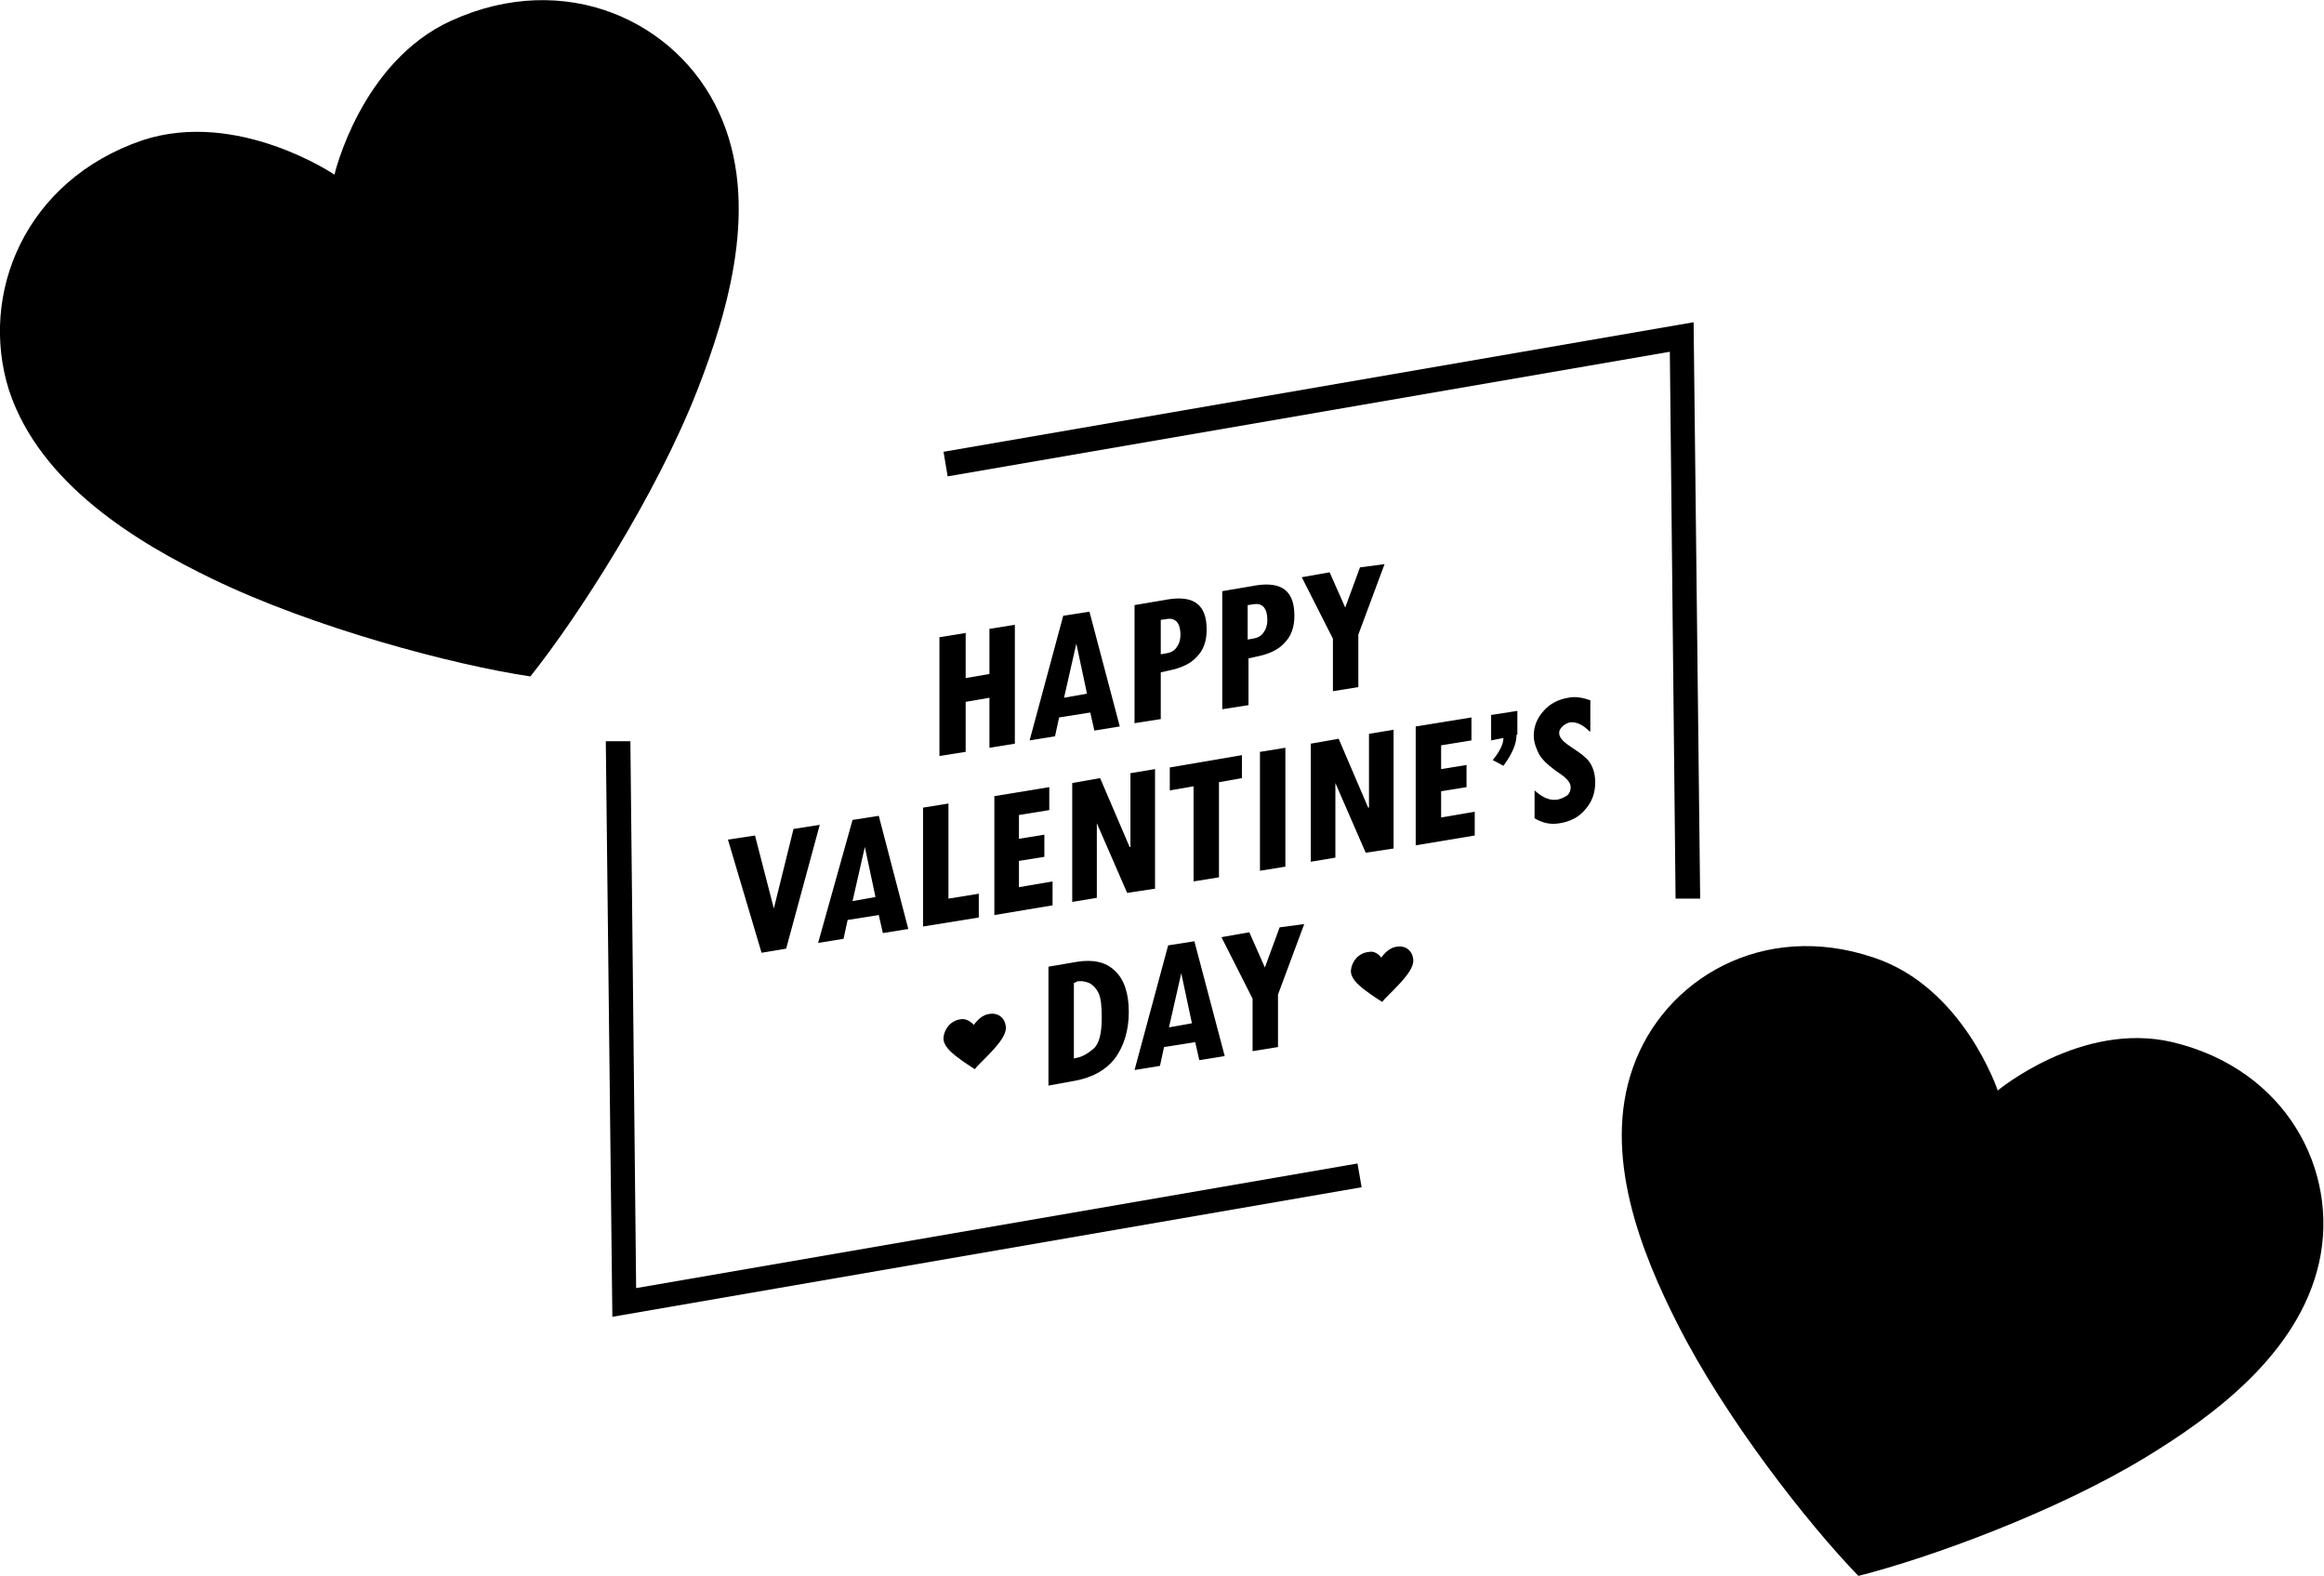
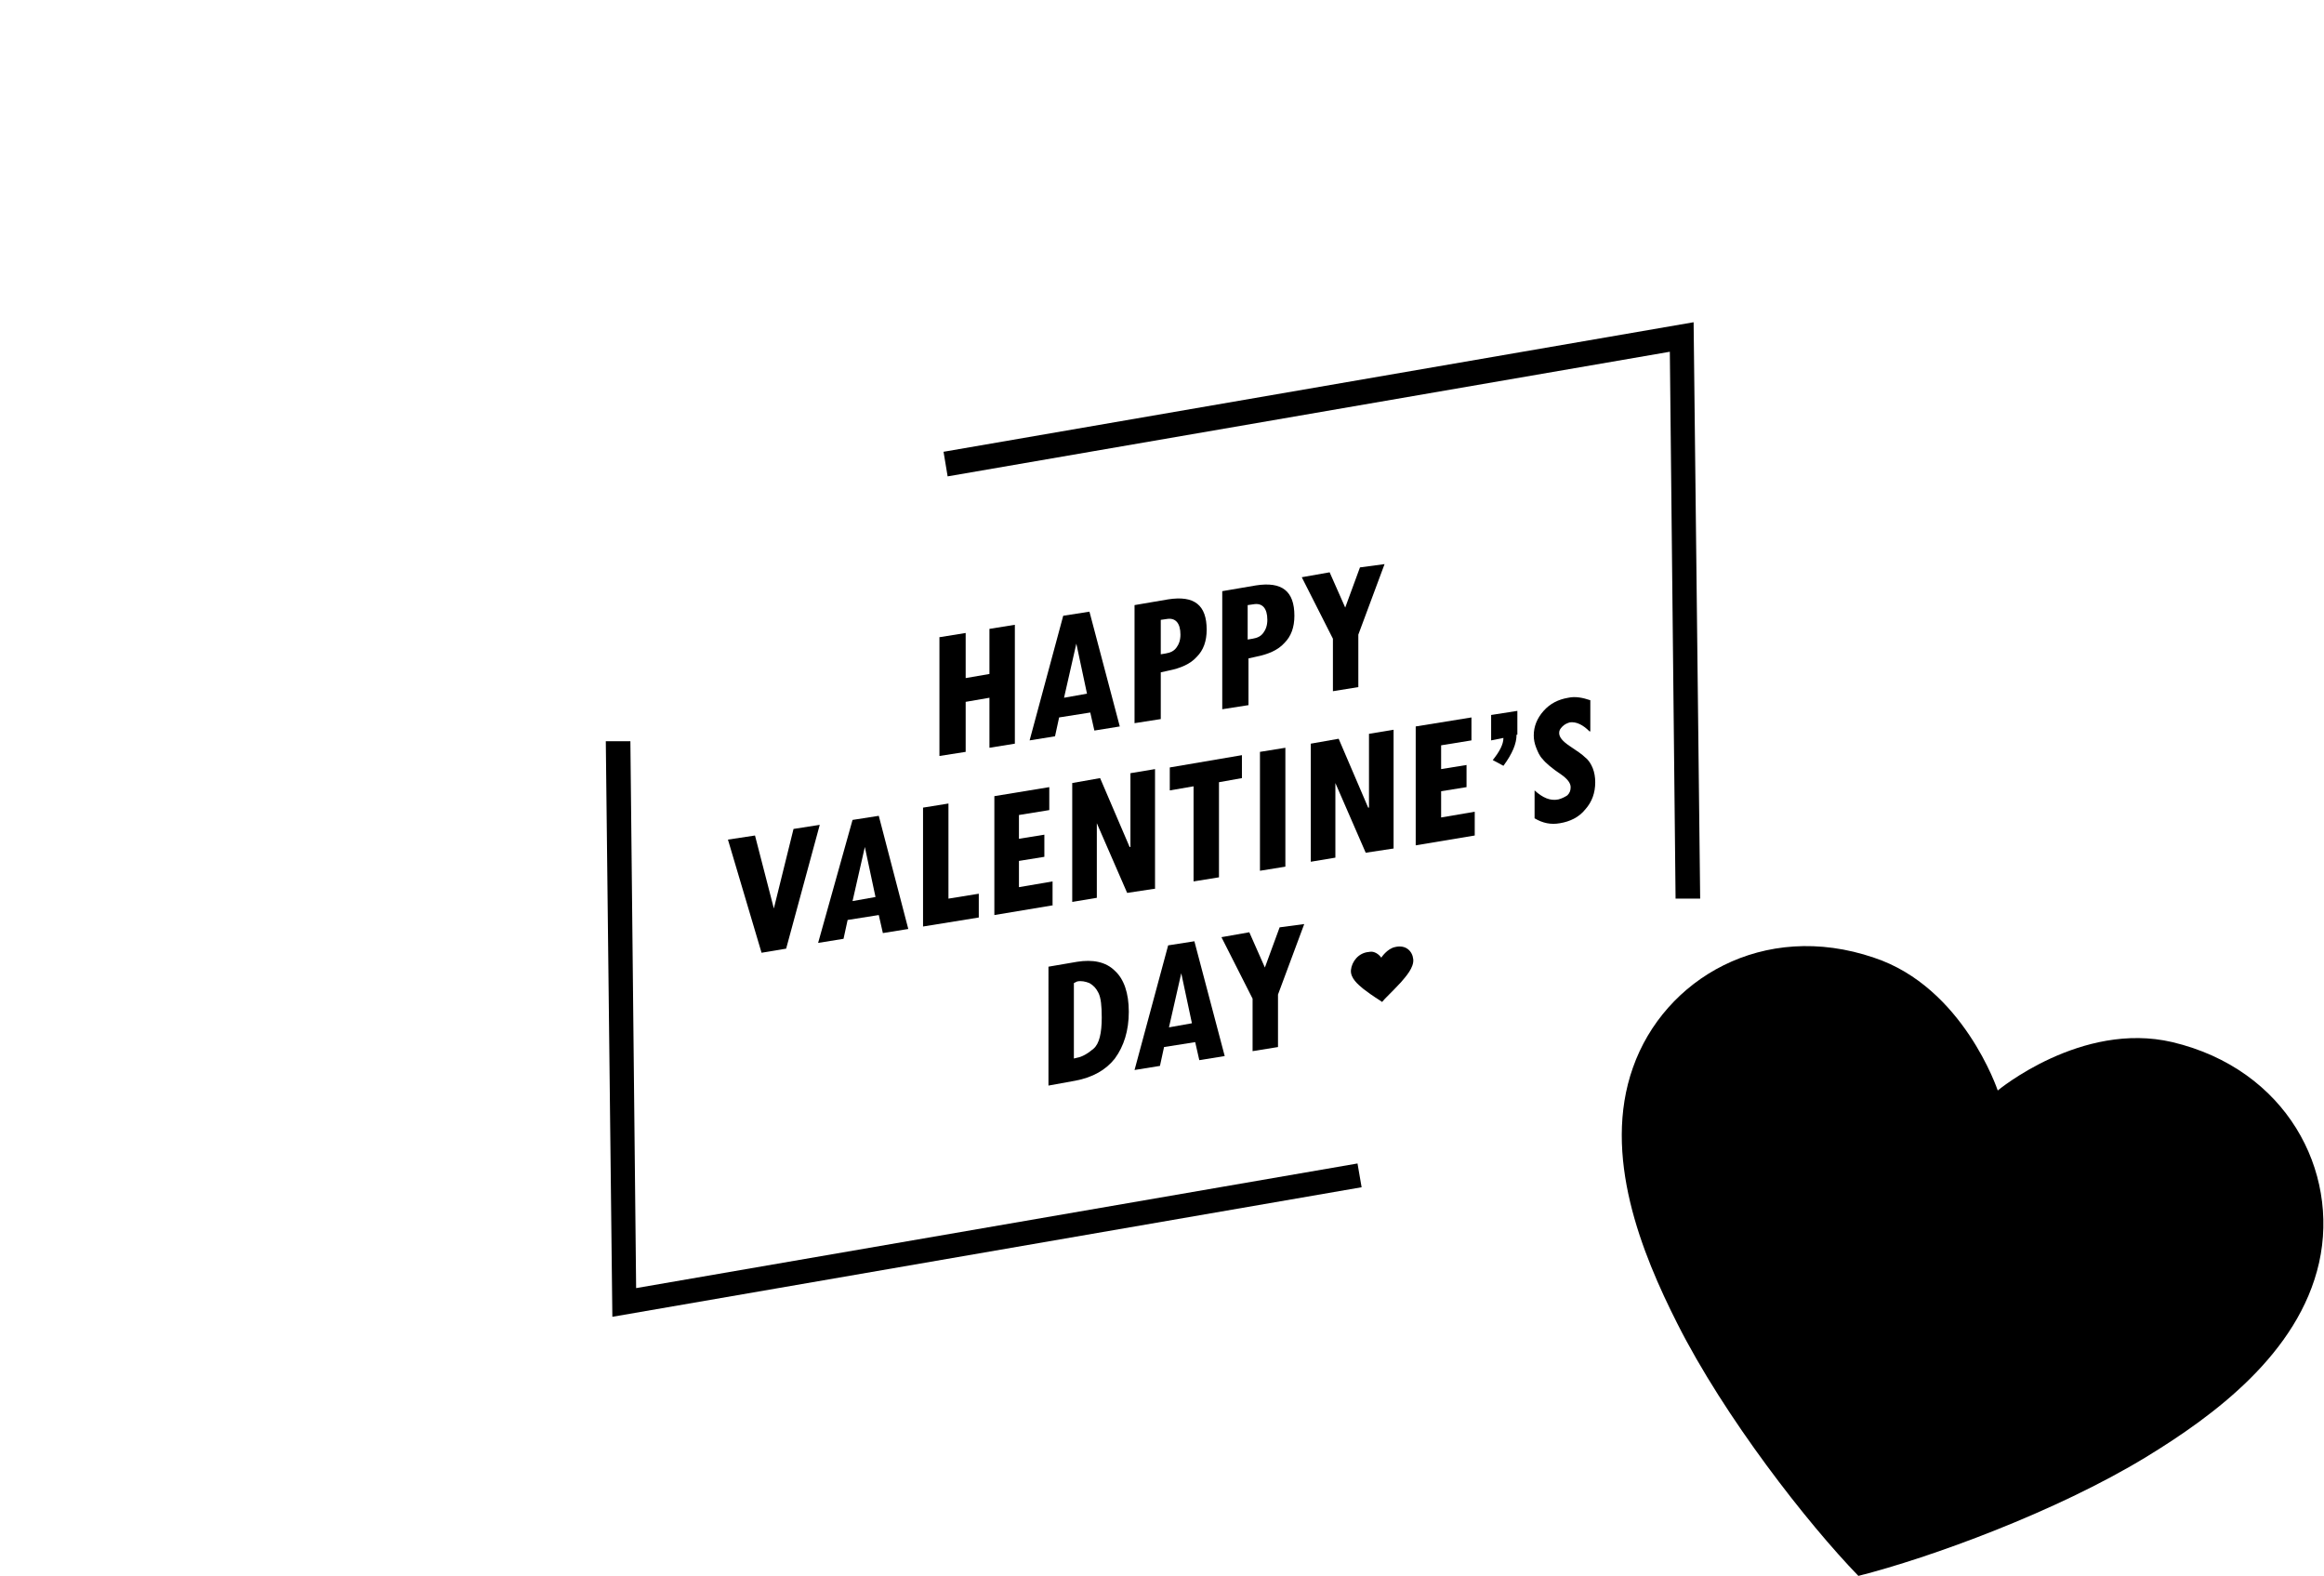
<svg xmlns="http://www.w3.org/2000/svg" version="1.1" x="0px" y="0px" viewBox="0 0 283.5 192.2" style="enable-background:new 0 0 283.5 192.2;" xml:space="preserve">
  <style type="text/css">
	.st0{display:none;}
	.st1{display:inline;}
</style>
  <g id="Layer_1">
    <g>
      <path d="M243.7,133c0,0,10.2-8.5,21.3-5.9c13.9,3.3,20.4,15.7,17.9,26.9c-2.5,11.1-12.9,18.7-21.1,23.7    c-11,6.7-26.4,12.3-35.1,14.5c-6.2-6.4-16.3-19.3-22.1-30.8c-4.3-8.5-9.2-20.5-5.4-31.2c3.8-10.8,15.9-18,29.4-13.4    C239.5,120.4,243.7,133,243.7,133z" />
-       <path d="M40.8,21.3c0,0,3.2-13.8,14.3-18.8C69-3.8,82.6,2.6,87.7,13.7c5.1,11,1.1,24.3-2.6,33.8c-5,12.8-14.5,27.6-20.4,35    c-9.4-1.4-26.4-5.9-38.8-11.9C16.8,66.2,4.9,59.1,1.1,47.6C-2.6,35.9,3,22,17.4,17.1C29,13.3,40.8,21.3,40.8,21.3z" />
    </g>
    <g>
      <path d="M168.5,116.8c0,0,0.7-1.1,1.7-1.3c1.3-0.3,2.1,0.5,2.2,1.5c0.1,1-0.9,2.1-1.5,2.8c-1.3,1.4-1.9,1.9-2.3,2.4    c-0.4-0.3-1-0.6-2.3-1.6c-0.6-0.5-1.6-1.3-1.5-2.3c0.1-1,0.9-2.1,2.2-2.2C167.9,115.9,168.5,116.8,168.5,116.8z" />
-       <path d="M118.8,125c0,0,0.7-1.1,1.7-1.3c1.3-0.3,2.1,0.5,2.2,1.5c0.1,1-0.9,2.1-1.5,2.8c-1.3,1.4-1.9,1.9-2.3,2.4    c-0.4-0.3-1-0.6-2.3-1.6c-0.6-0.5-1.6-1.3-1.5-2.3c0.1-1,0.9-2.1,2.2-2.2C118.1,124.2,118.8,125,118.8,125z" />
      <g>
        <path d="M114.7,77.7l3.1-0.5v5.5l2.9-0.5v-5.5l3.1-0.5v14.5l-3.1,0.5v-6.1l-2.9,0.5v6.1l-3.2,0.5V77.7z" />
        <path d="M136.6,88.6l-3.1,0.5l-0.5-2.2l-3.8,0.6l-0.5,2.3l-3.1,0.5l4.1-15.2l3.2-0.5L136.6,88.6z M132.6,84.6l-1.3-6.1l0,0     l-1.5,6.6L132.6,84.6z" />
        <path d="M138.4,73.8l4.1-0.7c3.2-0.5,4.7,0.7,4.7,3.7c0,1.4-0.4,2.5-1.2,3.3c-0.8,0.9-2,1.4-3.5,1.7l-0.9,0.2v5.7l-3.2,0.5V73.8z      M141.6,79.8l0.6-0.1c0.6-0.1,1-0.3,1.3-0.7c0.3-0.4,0.5-0.9,0.5-1.6c0-1.4-0.6-2.1-1.7-1.9l-0.7,0.1V79.8z" />
        <path d="M149.1,72.1l4.1-0.7c3.2-0.5,4.7,0.7,4.7,3.7c0,1.4-0.4,2.5-1.2,3.3c-0.8,0.9-2,1.4-3.5,1.7l-0.9,0.2V86l-3.2,0.5V72.1z      M152.2,78l0.6-0.1c0.6-0.1,1-0.3,1.3-0.7c0.3-0.4,0.5-0.9,0.5-1.6c0-1.4-0.6-2.1-1.7-1.9l-0.7,0.1V78z" />
        <path d="M168.9,68.8l-3.2,8.6v6.4l-3.1,0.5v-6.4l-3.8-7.5l3.4-0.6l1.9,4.3l1.8-4.9L168.9,68.8z" />
      </g>
      <g>
        <path d="M127.9,117.9l3.5-0.6c1.9-0.3,3.5,0,4.6,1.1c1.1,1,1.7,2.7,1.7,5c0,2.3-0.6,4.2-1.7,5.7c-1.1,1.4-2.7,2.3-4.8,2.7     l-3.3,0.6V117.9z M131,119.9v9.2l0.4-0.1c0.6-0.1,1.3-0.5,2-1.1c0.7-0.6,1-1.9,1-3.8c0-1.4-0.1-2.4-0.4-3     c-0.3-0.6-0.6-0.9-1.1-1.2c-0.5-0.2-1-0.3-1.5-0.2L131,119.9z" />
        <path d="M149.4,128.8l-3.1,0.5l-0.5-2.2l-3.8,0.6l-0.5,2.3l-3.1,0.5l4.1-15.2l3.2-0.5L149.4,128.8z M145.4,124.8l-1.3-6.1l0,0     l-1.5,6.6L145.4,124.8z" />
        <path d="M159.1,112.7l-3.2,8.6v6.4l-3.1,0.5v-6.4l-3.8-7.5l3.4-0.6l1.9,4.3l1.8-4.9L159.1,112.7z" />
      </g>
      <g>
        <path d="M96.8,101.1l3.2-0.5l-4.1,15.1l-3,0.5l-4.1-13.8l3.3-0.5l2.3,8.9L96.8,101.1z" />
        <path d="M110.8,113.3l-3.1,0.5l-0.5-2.2l-3.8,0.6l-0.5,2.3l-3.1,0.5L104,100l3.2-0.5L110.8,113.3z M106.8,109.4l-1.3-6.1l0,0     l-1.5,6.6L106.8,109.4z" />
        <path d="M119.4,111.9l-6.8,1.1V98.5l3.1-0.5v11.6l3.7-0.6V111.9z" />
        <path d="M128.5,110.4l-7.2,1.2V97.1L128,96v2.8l-3.7,0.6v2.9l3.1-0.5v2.7l-3.1,0.5v3.2l4.1-0.7V110.4z" />
        <path d="M140.8,108.4l-3.3,0.5l-3.7-8.5l0,0v9.1l-3,0.5V95.5l3.4-0.6l3.6,8.4l0.1,0v-9l3-0.5V108.4z" />
        <path d="M151.5,94.9l-2.8,0.5V107l-3.1,0.5V95.9l-2.9,0.5v-2.8l8.8-1.5V94.9z" />
        <path d="M153.7,91.7l3.1-0.5v14.5l-3.1,0.5V91.7z" />
        <path d="M169.9,103.5l-3.3,0.5l-3.7-8.5l0,0v9.1l-3,0.5V90.7l3.4-0.6l3.6,8.4l0.1,0v-9l3-0.5V103.5z" />
        <path d="M179.9,101.9l-7.2,1.2V88.6l6.8-1.1v2.8l-3.7,0.6v2.9l3.1-0.5V96l-3.1,0.5v3.2l4.1-0.7V101.9z" />
        <path d="M185,89.6c0,1.1-0.5,2.3-1.6,3.8l-1.3-0.7c0.8-1,1.3-1.9,1.3-2.7l-1.5,0.3v-3.1l3.2-0.5V89.6z" />
        <path d="M193.9,89.2c-0.8-0.8-1.6-1.2-2.4-1.1c-0.3,0.1-0.6,0.2-0.9,0.5c-0.3,0.3-0.4,0.5-0.4,0.8c0,0.5,0.4,1,1.3,1.6     c0.9,0.6,1.5,1,1.9,1.4c0.4,0.3,0.7,0.8,0.9,1.3c0.2,0.5,0.3,1.1,0.3,1.7c0,1.3-0.4,2.4-1.2,3.3c-0.8,1-1.9,1.5-3.1,1.7     c-1.1,0.2-2.1,0-3.1-0.6v-3.4c1,0.9,1.9,1.3,2.9,1.1c0.4-0.1,0.8-0.3,1.1-0.5c0.3-0.3,0.4-0.6,0.4-1c0-0.5-0.4-1-1.1-1.5     c-1.2-0.8-2-1.5-2.3-1.9c-0.4-0.4-0.6-0.9-0.8-1.4c-0.2-0.5-0.3-1-0.3-1.5c0-1.1,0.4-2.1,1.2-3c0.8-0.9,1.8-1.4,3-1.6     c0.9-0.2,1.8,0,2.7,0.3V89.2z" />
      </g>
    </g>
    <g>
      <polygon points="204.4,109.6 203.7,42.9 115.6,58.1 115.1,55.1 206.6,39.3 207.4,109.6   " />
    </g>
    <g>
      <polygon points="74.7,160.6 73.9,90.4 76.9,90.4 77.6,157.1 165.6,141.9 166.1,144.8   " />
    </g>
  </g>
  <g id="cut" class="st0">
    <path class="st1" d="M243.7,133c0,0,10.2-8.5,21.3-5.9c13.9,3.3,20.4,15.7,17.9,26.9c-2.5,11.1-12.9,18.7-21.1,23.7   c-11,6.7-26.4,12.3-35.1,14.5c-6.2-6.4-16.3-19.3-22.1-30.8c-4.3-8.5-9.2-20.5-5.4-31.2c3.8-10.8,15.9-18,29.4-13.4   C239.5,120.4,243.7,133,243.7,133z M17.4,17.1C3,22-2.6,35.9,1.1,47.6c3.7,11.6,15.7,18.6,24.8,23.1c12.4,6,29.3,10.4,38.8,11.9   c6-7.5,15.4-22.2,20.4-35c3.7-9.4,7.7-22.7,2.6-33.8C82.6,2.6,69-3.8,55.1,2.4C44,7.4,40.8,21.3,40.8,21.3S29,13.3,17.4,17.1z    M166.9,116.1c-1.3,0.1-2.1,1.2-2.2,2.2c-0.1,1,0.9,1.8,1.5,2.3c1.3,1,1.9,1.3,2.3,1.6c0.4-0.5,1-0.9,2.3-2.4   c0.6-0.7,1.6-1.8,1.5-2.8c-0.1-1-0.9-1.8-2.2-1.5c-1,0.2-1.7,1.3-1.7,1.3S167.9,115.9,166.9,116.1z M117.1,124.3   c-1.3,0.1-2.1,1.2-2.2,2.2c-0.1,1,0.9,1.8,1.5,2.3c1.3,1,1.9,1.3,2.3,1.6c0.4-0.5,1-0.9,2.3-2.4c0.6-0.7,1.6-1.8,1.5-2.8   c-0.1-1-0.9-1.8-2.2-1.5c-1,0.2-1.7,1.3-1.7,1.3S118.1,124.2,117.1,124.3z M114.7,92.2l3.2-0.5v-6.1l2.9-0.5v6.1l3.1-0.5V76.2   l-3.1,0.5v5.5l-2.9,0.5v-5.5l-3.1,0.5V92.2z M133,74.7l-3.2,0.5l-4.1,15.2l3.1-0.5l0.5-2.3l3.8-0.6l0.5,2.2l3.1-0.5L133,74.7z    M129.8,85.1l1.5-6.6l0,0l1.3,6.1L129.8,85.1z M138.4,88.3l3.2-0.5v-5.7l0.9-0.2c1.5-0.2,2.7-0.8,3.5-1.7c0.8-0.9,1.2-2,1.2-3.3   c0-3-1.6-4.3-4.7-3.7l-4.1,0.7V88.3z M141.6,75.6l0.7-0.1c1.1-0.2,1.7,0.4,1.7,1.9c0,0.6-0.2,1.2-0.5,1.6c-0.3,0.4-0.7,0.7-1.3,0.7   l-0.6,0.1V75.6z M149.1,86.5l3.2-0.5v-5.7l0.9-0.2c1.5-0.2,2.7-0.8,3.5-1.7c0.8-0.9,1.2-2,1.2-3.3c0-3-1.6-4.3-4.7-3.7l-4.1,0.7   V86.5z M152.2,73.8l0.7-0.1c1.1-0.2,1.7,0.4,1.7,1.9c0,0.6-0.2,1.2-0.5,1.6c-0.3,0.4-0.7,0.7-1.3,0.7l-0.6,0.1V73.8z M165.8,69.3   l-1.8,4.9l-1.9-4.3l-3.4,0.6l3.8,7.5v6.4l3.1-0.5v-6.4l3.2-8.6L165.8,69.3z M127.9,132.3l3.3-0.6c2.1-0.3,3.6-1.2,4.8-2.7   c1.1-1.4,1.7-3.3,1.7-5.7c0-2.3-0.6-4-1.7-5c-1.1-1-2.7-1.4-4.6-1.1l-3.5,0.6V132.3z M131.4,119.9c0.5-0.1,1,0,1.5,0.2   c0.5,0.2,0.9,0.6,1.1,1.2c0.3,0.6,0.4,1.6,0.4,3c0,1.9-0.3,3.2-1,3.8c-0.7,0.6-1.3,1-2,1.1l-0.4,0.1v-9.2L131.4,119.9z    M145.7,114.9l-3.2,0.5l-4.1,15.2l3.1-0.5l0.5-2.3l3.8-0.6l0.5,2.2l3.1-0.5L145.7,114.9z M142.6,125.3l1.5-6.6l0,0l1.3,6.1   L142.6,125.3z M155.9,113.2l-1.8,4.9l-1.9-4.3l-3.4,0.6l3.8,7.5v6.4l3.1-0.5v-6.4l3.2-8.6L155.9,113.2z M94.4,110.9l-2.3-8.9   l-3.3,0.5l4.1,13.8l3-0.5l4.1-15.1l-3.2,0.5L94.4,110.9z M107.1,99.4L104,100l-4.1,15.2l3.1-0.5l0.5-2.3l3.8-0.6l0.5,2.2l3.1-0.5   L107.1,99.4z M104,109.8l1.5-6.6l0,0l1.3,6.1L104,109.8z M119.4,109l-3.7,0.6V98l-3.1,0.5V113l6.8-1.1V109z M128.5,107.5l-4.1,0.7   V105l3.1-0.5v-2.7l-3.1,0.5v-2.9l3.7-0.6V96l-6.8,1.1v14.5l7.2-1.2V107.5z M140.8,93.9l-3,0.5v9l-0.1,0l-3.6-8.4l-3.4,0.6V110   l3-0.5v-9.1l0,0l3.7,8.5l3.3-0.5V93.9z M151.5,92.1l-8.8,1.5v2.8l2.9-0.5v11.6l3.1-0.5V95.4l2.8-0.5V92.1z M153.7,106.2l3.1-0.5   V91.2l-3.1,0.5V106.2z M169.9,89l-3,0.5v9l-0.1,0l-3.6-8.4l-3.4,0.6v14.5l3-0.5v-9.1l0,0l3.7,8.5l3.3-0.5V89z M179.9,99l-4.1,0.7   v-3.2l3.1-0.5v-2.7l-3.1,0.5v-2.9l3.7-0.6v-2.8l-6.8,1.1v14.5l7.2-1.2V99z M185,86.5l-3.2,0.5v3.1l1.5-0.3c0,0.8-0.4,1.7-1.3,2.7   l1.3,0.7c1.1-1.4,1.6-2.7,1.6-3.8V86.5z M193.9,85.6c-0.9-0.4-1.8-0.5-2.7-0.3c-1.2,0.2-2.2,0.7-3,1.6c-0.8,0.9-1.2,1.8-1.2,3   c0,0.5,0.1,1,0.3,1.5c0.2,0.5,0.5,0.9,0.8,1.4c0.4,0.4,1.1,1.1,2.3,1.9c0.7,0.5,1.1,1,1.1,1.5c0,0.3-0.1,0.7-0.4,1   c-0.3,0.3-0.7,0.5-1.1,0.5c-1,0.2-1.9-0.2-2.9-1.1v3.4c1,0.6,2,0.8,3.1,0.6c1.3-0.2,2.3-0.8,3.1-1.7c0.8-1,1.2-2.1,1.2-3.3   c0-0.6-0.1-1.2-0.3-1.7c-0.2-0.5-0.5-0.9-0.9-1.3c-0.4-0.3-1-0.8-1.9-1.4c-0.8-0.5-1.3-1.1-1.3-1.6c0-0.3,0.1-0.6,0.4-0.8   c0.3-0.3,0.6-0.4,0.9-0.5c0.8-0.1,1.5,0.2,2.4,1.1V85.6z M207.4,109.6l-0.8-70.3l-91.5,15.8l0.5,3l88-15.2l0.7,66.7L207.4,109.6z    M166.1,144.8l-0.5-3l-88,15.2l-0.7-66.7l-3,0l0.8,70.3L166.1,144.8z" />
  </g>
</svg>